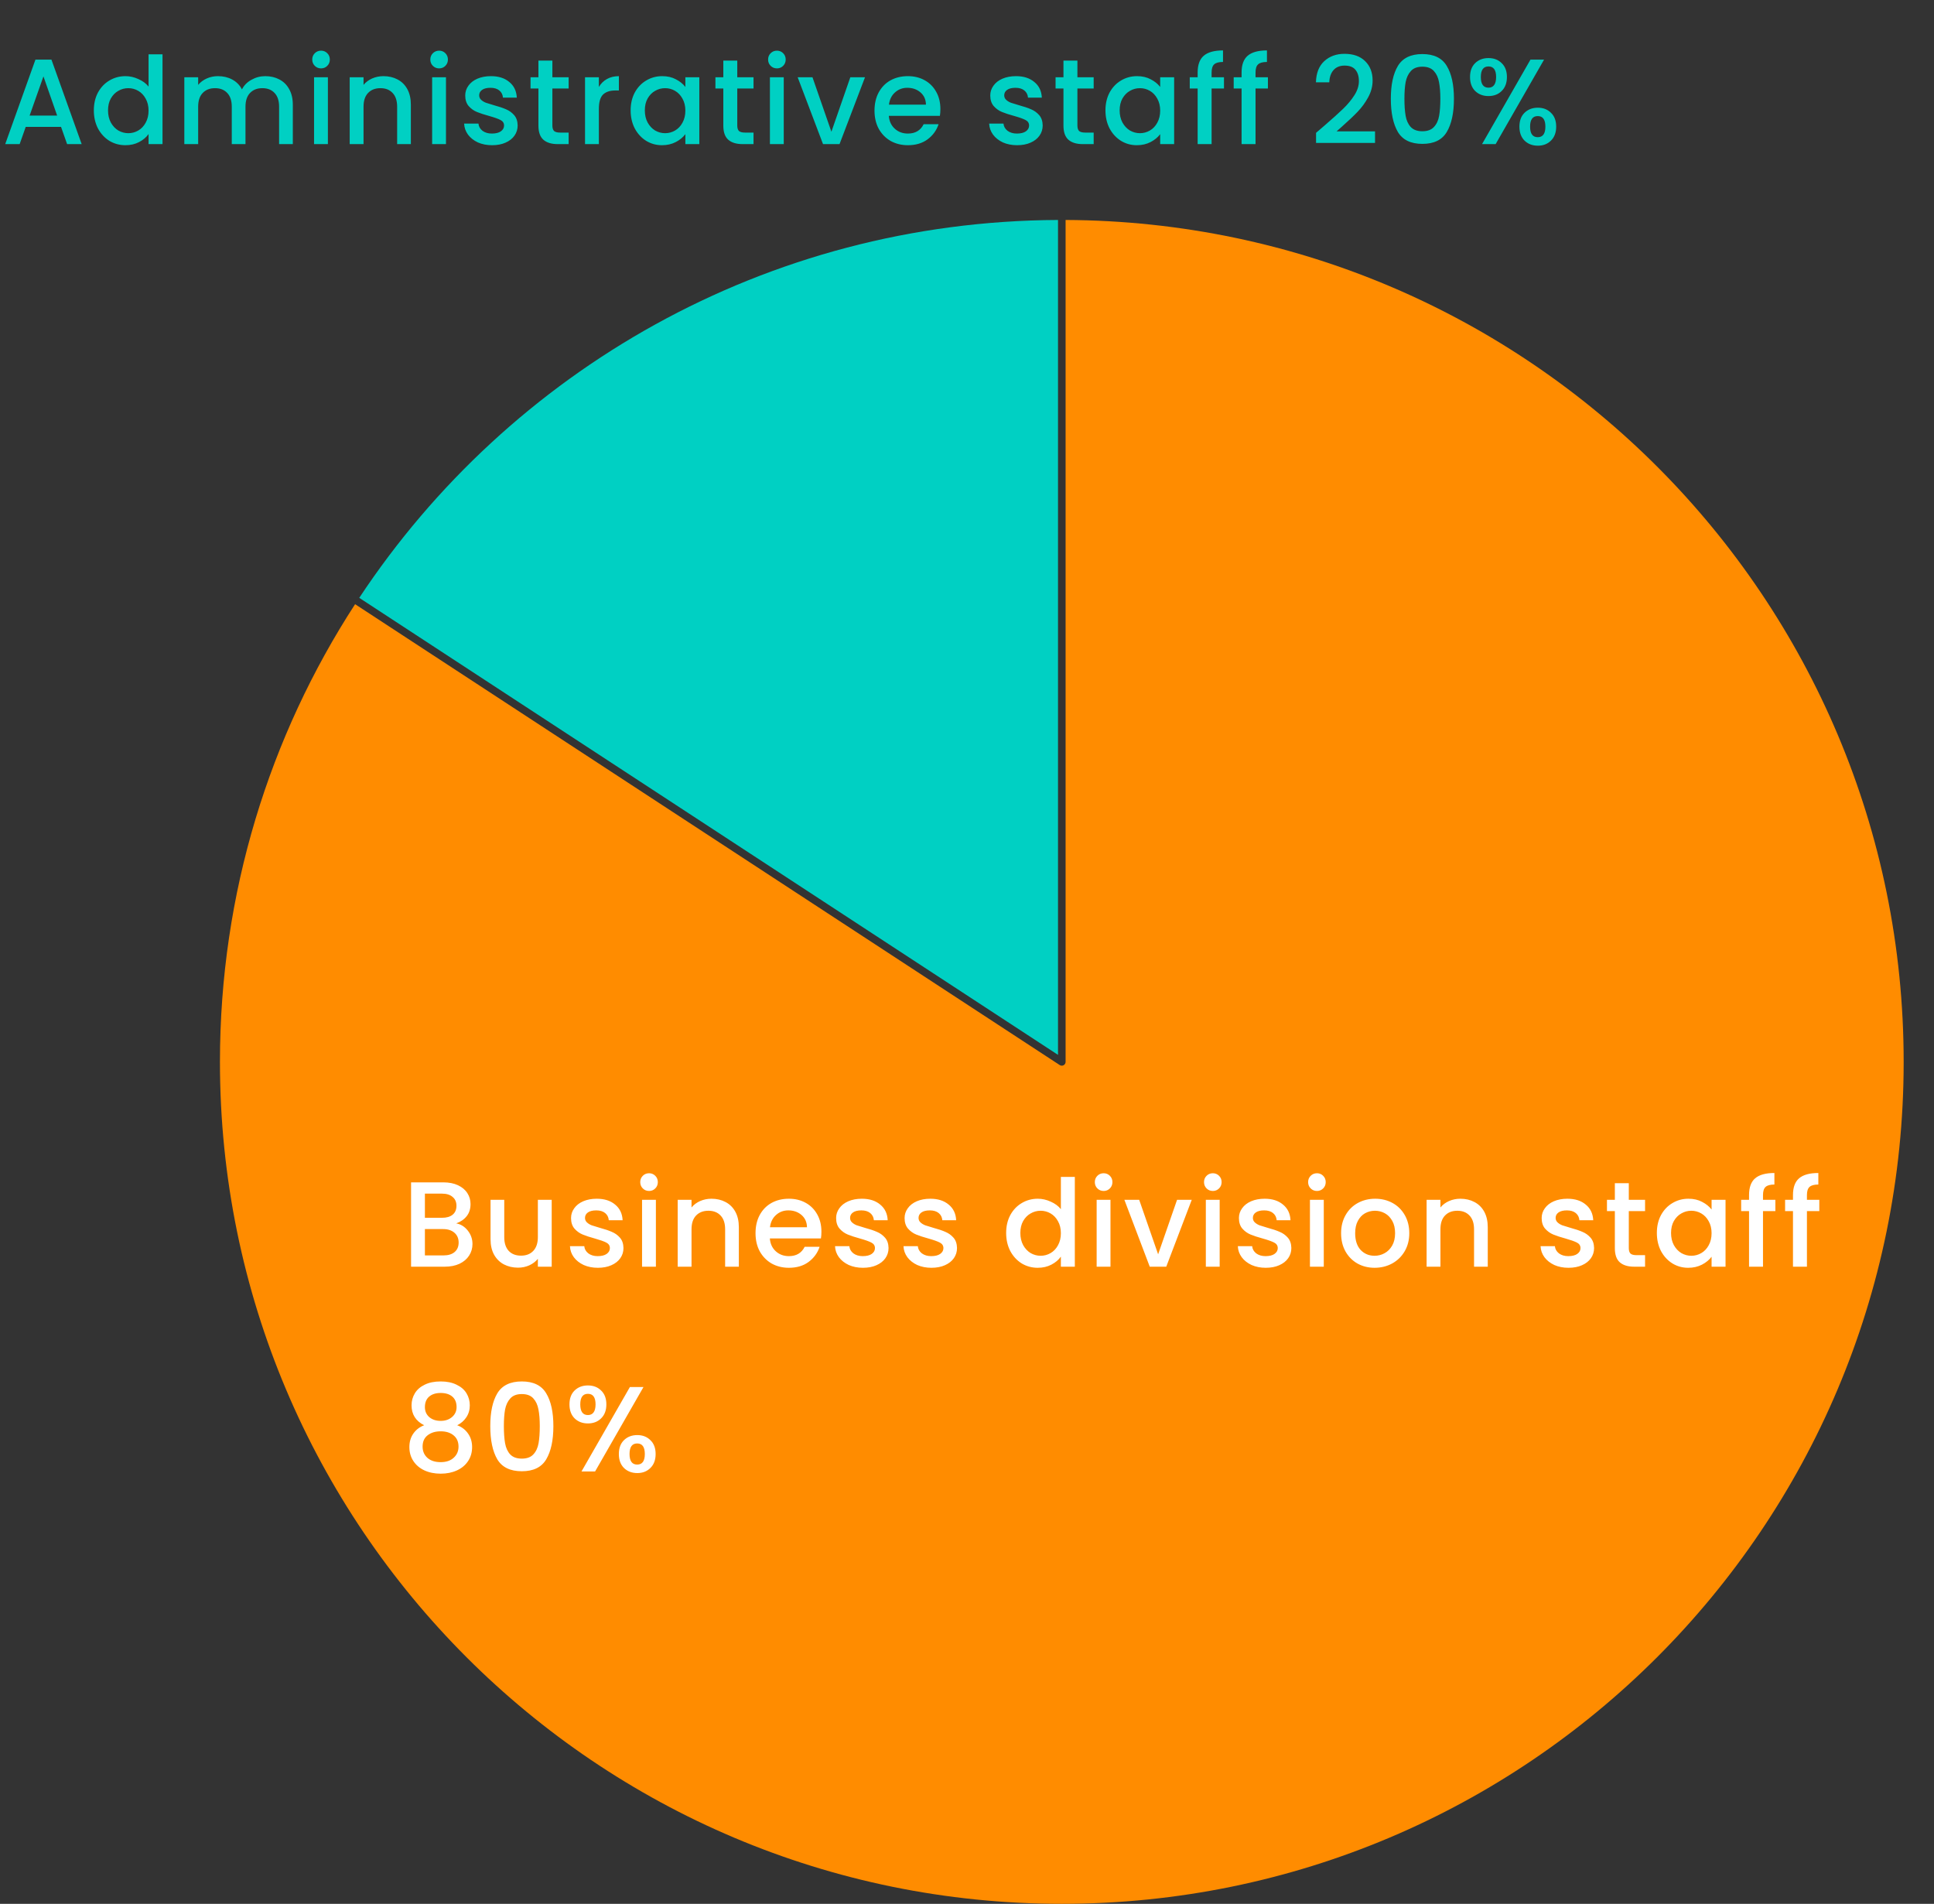
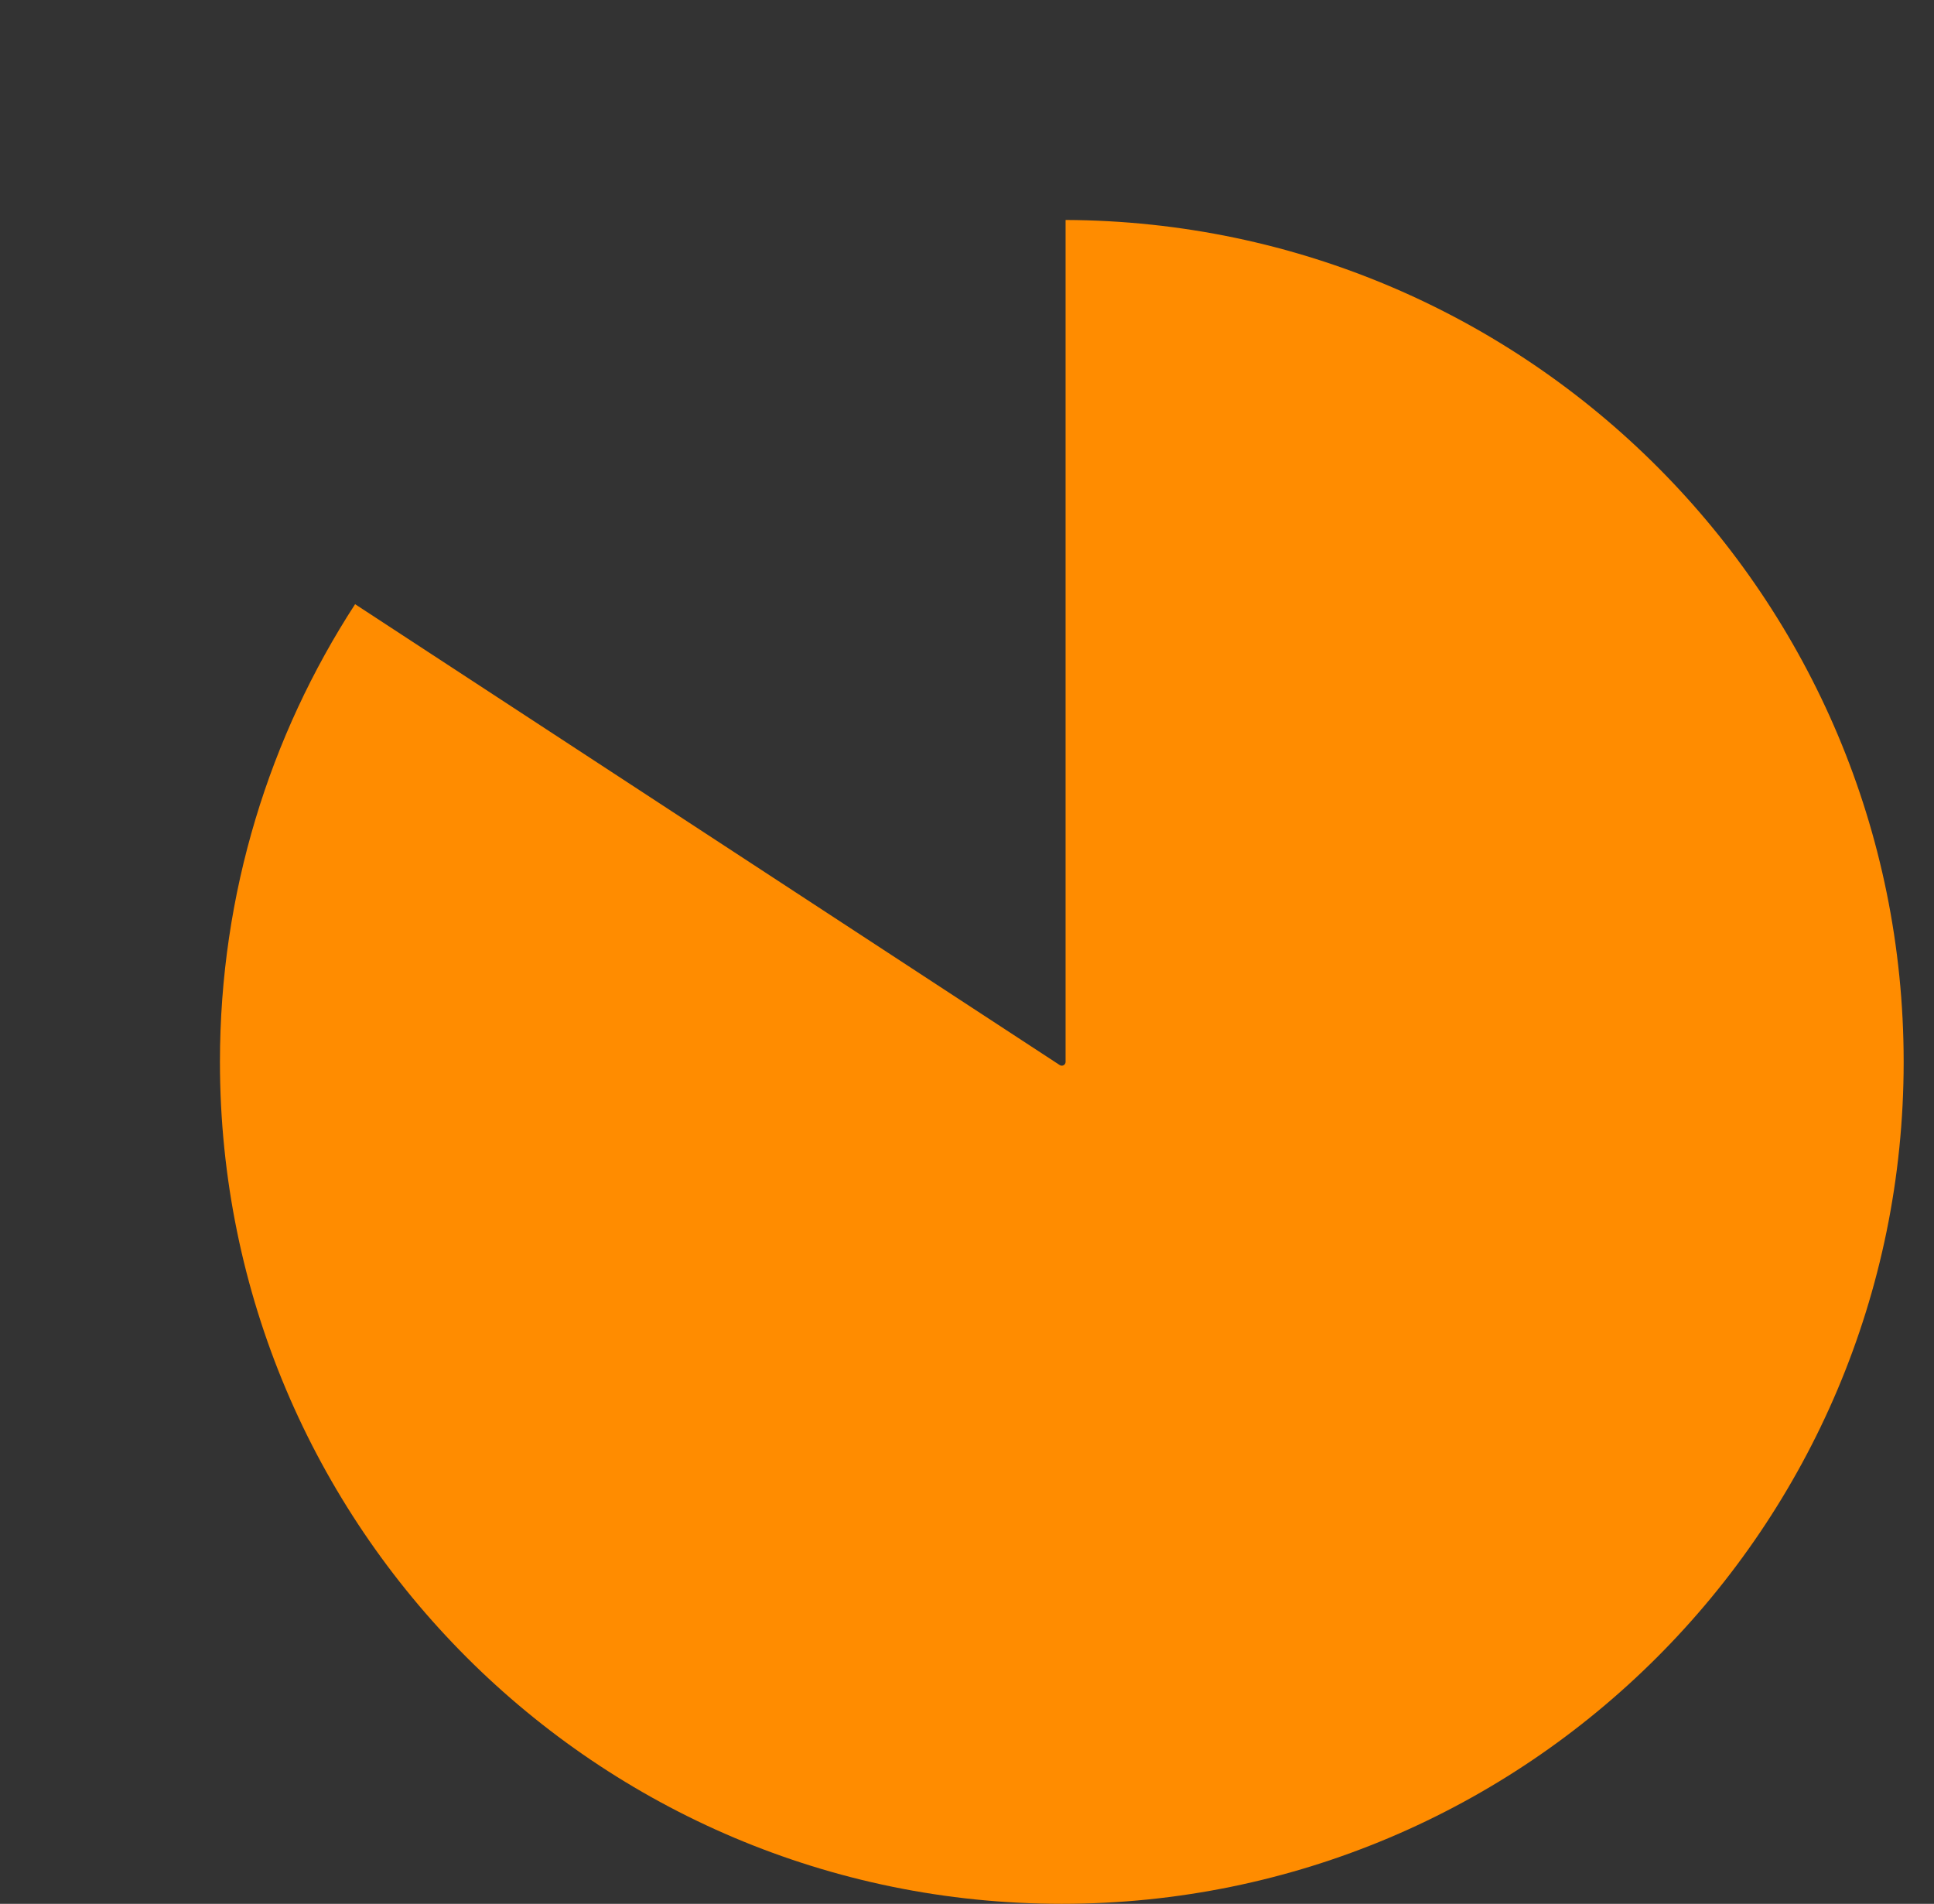
<svg xmlns="http://www.w3.org/2000/svg" width="255" height="251" viewBox="0 0 255 251" fill="none">
  <rect x="0" y="0" width="255" height="251" fill="#333333" stroke="none" />
-   <path d="M139.5 29C101.012 29.17 67.149 48.928 47.368 78.819L139.5 139.074V29Z" fill="#00D0C3" />
  <path d="M46.82 79.656C35.547 97.027 29 117.748 29 139.999C29 201.303 78.696 250.999 140 250.999C201.304 250.999 251 201.303 251 139.999C251 78.862 201.574 29.269 140.5 29V139.999C140.5 140.183 140.399 140.351 140.238 140.439C140.076 140.526 139.88 140.518 139.726 140.417L46.82 79.656Z" fill="#FF8C00" />
-   <path d="M60.152 161.288C60.749 161.395 61.256 161.709 61.672 162.232C62.088 162.755 62.296 163.347 62.296 164.008C62.296 164.573 62.147 165.085 61.848 165.544C61.56 165.992 61.139 166.349 60.584 166.616C60.029 166.872 59.384 167 58.648 167H54.2V155.88H58.44C59.197 155.88 59.848 156.008 60.392 156.264C60.936 156.52 61.347 156.867 61.624 157.304C61.901 157.731 62.04 158.211 62.04 158.744C62.04 159.384 61.869 159.917 61.528 160.344C61.187 160.771 60.728 161.085 60.152 161.288ZM56.024 160.552H58.28C58.877 160.552 59.341 160.419 59.672 160.152C60.013 159.875 60.184 159.48 60.184 158.968C60.184 158.467 60.013 158.077 59.672 157.8C59.341 157.512 58.877 157.368 58.28 157.368H56.024V160.552ZM58.488 165.512C59.107 165.512 59.592 165.363 59.944 165.064C60.296 164.765 60.472 164.349 60.472 163.816C60.472 163.272 60.285 162.84 59.912 162.52C59.539 162.2 59.043 162.04 58.424 162.04H56.024V165.512H58.488ZM72.742 158.184V167H70.918V165.96C70.63 166.323 70.251 166.611 69.782 166.824C69.323 167.027 68.833 167.128 68.31 167.128C67.617 167.128 66.993 166.984 66.438 166.696C65.894 166.408 65.462 165.981 65.142 165.416C64.833 164.851 64.678 164.168 64.678 163.368V158.184H66.486V163.096C66.486 163.885 66.683 164.493 67.078 164.92C67.473 165.336 68.011 165.544 68.694 165.544C69.377 165.544 69.915 165.336 70.31 164.92C70.716 164.493 70.918 163.885 70.918 163.096V158.184H72.742ZM78.829 167.144C78.135 167.144 77.511 167.021 76.957 166.776C76.413 166.52 75.981 166.179 75.661 165.752C75.341 165.315 75.17 164.829 75.149 164.296H77.037C77.069 164.669 77.245 164.984 77.565 165.24C77.895 165.485 78.306 165.608 78.797 165.608C79.309 165.608 79.703 165.512 79.981 165.32C80.269 165.117 80.413 164.861 80.413 164.552C80.413 164.221 80.253 163.976 79.933 163.816C79.623 163.656 79.127 163.48 78.445 163.288C77.783 163.107 77.245 162.931 76.829 162.76C76.413 162.589 76.05 162.328 75.741 161.976C75.442 161.624 75.293 161.16 75.293 160.584C75.293 160.115 75.431 159.688 75.709 159.304C75.986 158.909 76.381 158.6 76.893 158.376C77.415 158.152 78.013 158.04 78.685 158.04C79.687 158.04 80.493 158.296 81.101 158.808C81.719 159.309 82.05 159.997 82.093 160.872H80.269C80.237 160.477 80.077 160.163 79.789 159.928C79.501 159.693 79.111 159.576 78.621 159.576C78.141 159.576 77.773 159.667 77.517 159.848C77.261 160.029 77.133 160.269 77.133 160.568C77.133 160.803 77.218 161 77.389 161.16C77.559 161.32 77.767 161.448 78.013 161.544C78.258 161.629 78.621 161.741 79.101 161.88C79.741 162.051 80.263 162.227 80.669 162.408C81.085 162.579 81.442 162.835 81.741 163.176C82.039 163.517 82.194 163.971 82.205 164.536C82.205 165.037 82.066 165.485 81.789 165.88C81.511 166.275 81.117 166.584 80.605 166.808C80.103 167.032 79.511 167.144 78.829 167.144ZM85.584 157.016C85.253 157.016 84.976 156.904 84.752 156.68C84.528 156.456 84.416 156.179 84.416 155.848C84.416 155.517 84.528 155.24 84.752 155.016C84.976 154.792 85.253 154.68 85.584 154.68C85.904 154.68 86.176 154.792 86.4 155.016C86.624 155.24 86.736 155.517 86.736 155.848C86.736 156.179 86.624 156.456 86.4 156.68C86.176 156.904 85.904 157.016 85.584 157.016ZM86.48 158.184V167H84.656V158.184H86.48ZM93.802 158.04C94.496 158.04 95.114 158.184 95.658 158.472C96.213 158.76 96.645 159.187 96.954 159.752C97.264 160.317 97.418 161 97.418 161.8V167H95.61V162.072C95.61 161.283 95.413 160.68 95.018 160.264C94.624 159.837 94.085 159.624 93.402 159.624C92.72 159.624 92.176 159.837 91.77 160.264C91.376 160.68 91.178 161.283 91.178 162.072V167H89.354V158.184H91.178V159.192C91.477 158.829 91.856 158.547 92.314 158.344C92.784 158.141 93.28 158.04 93.802 158.04ZM108.305 162.376C108.305 162.707 108.284 163.005 108.241 163.272H101.505C101.558 163.976 101.82 164.541 102.289 164.968C102.758 165.395 103.334 165.608 104.017 165.608C104.998 165.608 105.692 165.197 106.097 164.376H108.065C107.798 165.187 107.313 165.853 106.609 166.376C105.916 166.888 105.052 167.144 104.017 167.144C103.174 167.144 102.417 166.957 101.745 166.584C101.084 166.2 100.561 165.667 100.177 164.984C99.804 164.291 99.617 163.491 99.617 162.584C99.617 161.677 99.798 160.883 100.161 160.2C100.534 159.507 101.052 158.973 101.713 158.6C102.385 158.227 103.153 158.04 104.017 158.04C104.849 158.04 105.59 158.221 106.241 158.584C106.892 158.947 107.398 159.459 107.761 160.12C108.124 160.771 108.305 161.523 108.305 162.376ZM106.401 161.8C106.39 161.128 106.15 160.589 105.681 160.184C105.212 159.779 104.63 159.576 103.937 159.576C103.308 159.576 102.769 159.779 102.321 160.184C101.873 160.579 101.606 161.117 101.521 161.8H106.401ZM113.78 167.144C113.087 167.144 112.463 167.021 111.908 166.776C111.364 166.52 110.932 166.179 110.612 165.752C110.292 165.315 110.121 164.829 110.1 164.296H111.988C112.02 164.669 112.196 164.984 112.516 165.24C112.847 165.485 113.257 165.608 113.748 165.608C114.26 165.608 114.655 165.512 114.932 165.32C115.22 165.117 115.364 164.861 115.364 164.552C115.364 164.221 115.204 163.976 114.884 163.816C114.575 163.656 114.079 163.48 113.396 163.288C112.735 163.107 112.196 162.931 111.78 162.76C111.364 162.589 111.001 162.328 110.692 161.976C110.393 161.624 110.244 161.16 110.244 160.584C110.244 160.115 110.383 159.688 110.66 159.304C110.937 158.909 111.332 158.6 111.844 158.376C112.367 158.152 112.964 158.04 113.636 158.04C114.639 158.04 115.444 158.296 116.052 158.808C116.671 159.309 117.001 159.997 117.044 160.872H115.22C115.188 160.477 115.028 160.163 114.74 159.928C114.452 159.693 114.063 159.576 113.572 159.576C113.092 159.576 112.724 159.667 112.468 159.848C112.212 160.029 112.084 160.269 112.084 160.568C112.084 160.803 112.169 161 112.34 161.16C112.511 161.32 112.719 161.448 112.964 161.544C113.209 161.629 113.572 161.741 114.052 161.88C114.692 162.051 115.215 162.227 115.62 162.408C116.036 162.579 116.393 162.835 116.692 163.176C116.991 163.517 117.145 163.971 117.156 164.536C117.156 165.037 117.017 165.485 116.74 165.88C116.463 166.275 116.068 166.584 115.556 166.808C115.055 167.032 114.463 167.144 113.78 167.144ZM122.807 167.144C122.114 167.144 121.49 167.021 120.935 166.776C120.391 166.52 119.959 166.179 119.639 165.752C119.319 165.315 119.148 164.829 119.127 164.296H121.015C121.047 164.669 121.223 164.984 121.543 165.24C121.874 165.485 122.284 165.608 122.775 165.608C123.287 165.608 123.682 165.512 123.959 165.32C124.247 165.117 124.391 164.861 124.391 164.552C124.391 164.221 124.231 163.976 123.911 163.816C123.602 163.656 123.106 163.48 122.423 163.288C121.762 163.107 121.223 162.931 120.807 162.76C120.391 162.589 120.028 162.328 119.719 161.976C119.42 161.624 119.271 161.16 119.271 160.584C119.271 160.115 119.41 159.688 119.687 159.304C119.964 158.909 120.359 158.6 120.871 158.376C121.394 158.152 121.991 158.04 122.663 158.04C123.666 158.04 124.471 158.296 125.079 158.808C125.698 159.309 126.028 159.997 126.071 160.872H124.247C124.215 160.477 124.055 160.163 123.767 159.928C123.479 159.693 123.09 159.576 122.599 159.576C122.119 159.576 121.751 159.667 121.495 159.848C121.239 160.029 121.111 160.269 121.111 160.568C121.111 160.803 121.196 161 121.367 161.16C121.538 161.32 121.746 161.448 121.991 161.544C122.236 161.629 122.599 161.741 123.079 161.88C123.719 162.051 124.242 162.227 124.647 162.408C125.063 162.579 125.42 162.835 125.719 163.176C126.018 163.517 126.172 163.971 126.183 164.536C126.183 165.037 126.044 165.485 125.767 165.88C125.49 166.275 125.095 166.584 124.583 166.808C124.082 167.032 123.49 167.144 122.807 167.144ZM132.662 162.552C132.662 161.667 132.843 160.883 133.206 160.2C133.579 159.517 134.081 158.989 134.71 158.616C135.35 158.232 136.059 158.04 136.838 158.04C137.414 158.04 137.979 158.168 138.534 158.424C139.099 158.669 139.547 159 139.878 159.416V155.16H141.718V167H139.878V165.672C139.579 166.099 139.163 166.451 138.63 166.728C138.107 167.005 137.505 167.144 136.822 167.144C136.054 167.144 135.35 166.952 134.71 166.568C134.081 166.173 133.579 165.629 133.206 164.936C132.843 164.232 132.662 163.437 132.662 162.552ZM139.878 162.584C139.878 161.976 139.75 161.448 139.494 161C139.249 160.552 138.923 160.211 138.518 159.976C138.113 159.741 137.675 159.624 137.206 159.624C136.737 159.624 136.299 159.741 135.894 159.976C135.489 160.2 135.158 160.536 134.902 160.984C134.657 161.421 134.534 161.944 134.534 162.552C134.534 163.16 134.657 163.693 134.902 164.152C135.158 164.611 135.489 164.963 135.894 165.208C136.31 165.443 136.747 165.56 137.206 165.56C137.675 165.56 138.113 165.443 138.518 165.208C138.923 164.973 139.249 164.632 139.494 164.184C139.75 163.725 139.878 163.192 139.878 162.584ZM145.522 157.016C145.191 157.016 144.914 156.904 144.69 156.68C144.466 156.456 144.354 156.179 144.354 155.848C144.354 155.517 144.466 155.24 144.69 155.016C144.914 154.792 145.191 154.68 145.522 154.68C145.842 154.68 146.114 154.792 146.338 155.016C146.562 155.24 146.674 155.517 146.674 155.848C146.674 156.179 146.562 156.456 146.338 156.68C146.114 156.904 145.842 157.016 145.522 157.016ZM146.418 158.184V167H144.594V158.184H146.418ZM152.7 165.368L155.196 158.184H157.132L153.772 167H151.596L148.252 158.184H150.204L152.7 165.368ZM159.919 157.016C159.589 157.016 159.311 156.904 159.087 156.68C158.863 156.456 158.751 156.179 158.751 155.848C158.751 155.517 158.863 155.24 159.087 155.016C159.311 154.792 159.589 154.68 159.919 154.68C160.239 154.68 160.511 154.792 160.735 155.016C160.959 155.24 161.071 155.517 161.071 155.848C161.071 156.179 160.959 156.456 160.735 156.68C160.511 156.904 160.239 157.016 159.919 157.016ZM160.815 158.184V167H158.991V158.184H160.815ZM166.89 167.144C166.197 167.144 165.573 167.021 165.018 166.776C164.474 166.52 164.042 166.179 163.722 165.752C163.402 165.315 163.231 164.829 163.21 164.296H165.098C165.13 164.669 165.306 164.984 165.626 165.24C165.957 165.485 166.367 165.608 166.858 165.608C167.37 165.608 167.765 165.512 168.042 165.32C168.33 165.117 168.474 164.861 168.474 164.552C168.474 164.221 168.314 163.976 167.994 163.816C167.685 163.656 167.189 163.48 166.506 163.288C165.845 163.107 165.306 162.931 164.89 162.76C164.474 162.589 164.111 162.328 163.802 161.976C163.503 161.624 163.354 161.16 163.354 160.584C163.354 160.115 163.493 159.688 163.77 159.304C164.047 158.909 164.442 158.6 164.954 158.376C165.477 158.152 166.074 158.04 166.746 158.04C167.749 158.04 168.554 158.296 169.162 158.808C169.781 159.309 170.111 159.997 170.154 160.872H168.33C168.298 160.477 168.138 160.163 167.85 159.928C167.562 159.693 167.173 159.576 166.682 159.576C166.202 159.576 165.834 159.667 165.578 159.848C165.322 160.029 165.194 160.269 165.194 160.568C165.194 160.803 165.279 161 165.45 161.16C165.621 161.32 165.829 161.448 166.074 161.544C166.319 161.629 166.682 161.741 167.162 161.88C167.802 162.051 168.325 162.227 168.73 162.408C169.146 162.579 169.503 162.835 169.802 163.176C170.101 163.517 170.255 163.971 170.266 164.536C170.266 165.037 170.127 165.485 169.85 165.88C169.573 166.275 169.178 166.584 168.666 166.808C168.165 167.032 167.573 167.144 166.89 167.144ZM173.645 157.016C173.314 157.016 173.037 156.904 172.813 156.68C172.589 156.456 172.477 156.179 172.477 155.848C172.477 155.517 172.589 155.24 172.813 155.016C173.037 154.792 173.314 154.68 173.645 154.68C173.965 154.68 174.237 154.792 174.461 155.016C174.685 155.24 174.797 155.517 174.797 155.848C174.797 156.179 174.685 156.456 174.461 156.68C174.237 156.904 173.965 157.016 173.645 157.016ZM174.541 158.184V167H172.717V158.184H174.541ZM181.24 167.144C180.408 167.144 179.656 166.957 178.984 166.584C178.312 166.2 177.784 165.667 177.4 164.984C177.016 164.291 176.824 163.491 176.824 162.584C176.824 161.688 177.021 160.893 177.416 160.2C177.81 159.507 178.349 158.973 179.032 158.6C179.714 158.227 180.477 158.04 181.32 158.04C182.162 158.04 182.925 158.227 183.608 158.6C184.29 158.973 184.829 159.507 185.224 160.2C185.618 160.893 185.816 161.688 185.816 162.584C185.816 163.48 185.613 164.275 185.208 164.968C184.802 165.661 184.248 166.2 183.544 166.584C182.85 166.957 182.082 167.144 181.24 167.144ZM181.24 165.56C181.709 165.56 182.146 165.448 182.552 165.224C182.968 165 183.304 164.664 183.56 164.216C183.816 163.768 183.944 163.224 183.944 162.584C183.944 161.944 183.821 161.405 183.576 160.968C183.33 160.52 183.005 160.184 182.6 159.96C182.194 159.736 181.757 159.624 181.288 159.624C180.818 159.624 180.381 159.736 179.976 159.96C179.581 160.184 179.266 160.52 179.032 160.968C178.797 161.405 178.68 161.944 178.68 162.584C178.68 163.533 178.92 164.269 179.4 164.792C179.89 165.304 180.504 165.56 181.24 165.56ZM192.547 158.04C193.24 158.04 193.859 158.184 194.403 158.472C194.957 158.76 195.389 159.187 195.699 159.752C196.008 160.317 196.163 161 196.163 161.8V167H194.355V162.072C194.355 161.283 194.157 160.68 193.763 160.264C193.368 159.837 192.829 159.624 192.147 159.624C191.464 159.624 190.92 159.837 190.515 160.264C190.12 160.68 189.923 161.283 189.923 162.072V167H188.099V158.184H189.923V159.192C190.221 158.829 190.6 158.547 191.059 158.344C191.528 158.141 192.024 158.04 192.547 158.04ZM206.806 167.144C206.112 167.144 205.488 167.021 204.934 166.776C204.39 166.52 203.958 166.179 203.638 165.752C203.318 165.315 203.147 164.829 203.126 164.296H205.014C205.046 164.669 205.222 164.984 205.542 165.24C205.872 165.485 206.283 165.608 206.774 165.608C207.286 165.608 207.68 165.512 207.958 165.32C208.246 165.117 208.39 164.861 208.39 164.552C208.39 164.221 208.23 163.976 207.91 163.816C207.6 163.656 207.104 163.48 206.422 163.288C205.76 163.107 205.222 162.931 204.806 162.76C204.39 162.589 204.027 162.328 203.718 161.976C203.419 161.624 203.27 161.16 203.27 160.584C203.27 160.115 203.408 159.688 203.686 159.304C203.963 158.909 204.358 158.6 204.87 158.376C205.392 158.152 205.99 158.04 206.662 158.04C207.664 158.04 208.47 158.296 209.078 158.808C209.696 159.309 210.027 159.997 210.07 160.872H208.246C208.214 160.477 208.054 160.163 207.766 159.928C207.478 159.693 207.088 159.576 206.598 159.576C206.118 159.576 205.75 159.667 205.494 159.848C205.238 160.029 205.11 160.269 205.11 160.568C205.11 160.803 205.195 161 205.366 161.16C205.536 161.32 205.744 161.448 205.99 161.544C206.235 161.629 206.598 161.741 207.078 161.88C207.718 162.051 208.24 162.227 208.646 162.408C209.062 162.579 209.419 162.835 209.718 163.176C210.016 163.517 210.171 163.971 210.182 164.536C210.182 165.037 210.043 165.485 209.766 165.88C209.488 166.275 209.094 166.584 208.582 166.808C208.08 167.032 207.488 167.144 206.806 167.144ZM214.76 159.672V164.552C214.76 164.883 214.835 165.123 214.984 165.272C215.144 165.411 215.411 165.48 215.784 165.48H216.904V167H215.464C214.643 167 214.014 166.808 213.576 166.424C213.139 166.04 212.92 165.416 212.92 164.552V159.672H211.88V158.184H212.92V155.992H214.76V158.184H216.904V159.672H214.76ZM218.458 162.552C218.458 161.667 218.639 160.883 219.002 160.2C219.375 159.517 219.876 158.989 220.506 158.616C221.146 158.232 221.85 158.04 222.618 158.04C223.311 158.04 223.914 158.179 224.426 158.456C224.948 158.723 225.364 159.059 225.674 159.464V158.184H227.514V167H225.674V165.688C225.364 166.104 224.943 166.451 224.41 166.728C223.876 167.005 223.268 167.144 222.586 167.144C221.828 167.144 221.135 166.952 220.506 166.568C219.876 166.173 219.375 165.629 219.002 164.936C218.639 164.232 218.458 163.437 218.458 162.552ZM225.674 162.584C225.674 161.976 225.546 161.448 225.29 161C225.044 160.552 224.719 160.211 224.314 159.976C223.908 159.741 223.471 159.624 223.002 159.624C222.532 159.624 222.095 159.741 221.69 159.976C221.284 160.2 220.954 160.536 220.698 160.984C220.452 161.421 220.33 161.944 220.33 162.552C220.33 163.16 220.452 163.693 220.698 164.152C220.954 164.611 221.284 164.963 221.69 165.208C222.106 165.443 222.543 165.56 223.002 165.56C223.471 165.56 223.908 165.443 224.314 165.208C224.719 164.973 225.044 164.632 225.29 164.184C225.546 163.725 225.674 163.192 225.674 162.584ZM234.085 159.672H232.453V167H230.613V159.672H229.573V158.184H230.613V157.56C230.613 156.547 230.88 155.811 231.413 155.352C231.957 154.883 232.805 154.648 233.957 154.648V156.168C233.403 156.168 233.013 156.275 232.789 156.488C232.565 156.691 232.453 157.048 232.453 157.56V158.184H234.085V159.672ZM239.878 159.672H238.246V167H236.406V159.672H235.366V158.184H236.406V157.56C236.406 156.547 236.673 155.811 237.206 155.352C237.75 154.883 238.598 154.648 239.75 154.648V156.168C239.195 156.168 238.806 156.275 238.582 156.488C238.358 156.691 238.246 157.048 238.246 157.56V158.184H239.878V159.672ZM55.928 187.904C54.819 187.349 54.264 186.475 54.264 185.28C54.264 184.704 54.408 184.176 54.696 183.696C54.984 183.216 55.416 182.837 55.992 182.56C56.568 182.272 57.272 182.128 58.104 182.128C58.925 182.128 59.624 182.272 60.2 182.56C60.787 182.837 61.224 183.216 61.512 183.696C61.8 184.176 61.944 184.704 61.944 185.28C61.944 185.877 61.789 186.405 61.48 186.864C61.181 187.312 60.781 187.659 60.28 187.904C60.888 188.128 61.368 188.496 61.72 189.008C62.072 189.509 62.248 190.101 62.248 190.784C62.248 191.477 62.072 192.091 61.72 192.624C61.368 193.157 60.877 193.568 60.248 193.856C59.619 194.144 58.904 194.288 58.104 194.288C57.304 194.288 56.589 194.144 55.96 193.856C55.341 193.568 54.856 193.157 54.504 192.624C54.152 192.091 53.976 191.477 53.976 190.784C53.976 190.091 54.152 189.493 54.504 188.992C54.856 188.491 55.331 188.128 55.928 187.904ZM60.2 185.504C60.2 184.907 60.013 184.448 59.64 184.128C59.267 183.808 58.755 183.648 58.104 183.648C57.464 183.648 56.957 183.808 56.584 184.128C56.211 184.448 56.024 184.912 56.024 185.52C56.024 186.053 56.216 186.491 56.6 186.832C56.995 187.163 57.496 187.328 58.104 187.328C58.712 187.328 59.213 187.157 59.608 186.816C60.003 186.475 60.2 186.037 60.2 185.504ZM58.104 188.704C57.4 188.704 56.824 188.88 56.376 189.232C55.939 189.573 55.72 190.069 55.72 190.72C55.72 191.328 55.933 191.824 56.36 192.208C56.787 192.581 57.368 192.768 58.104 192.768C58.829 192.768 59.4 192.576 59.816 192.192C60.243 191.808 60.456 191.317 60.456 190.72C60.456 190.08 60.237 189.584 59.8 189.232C59.373 188.88 58.808 188.704 58.104 188.704ZM64.643 188.016C64.643 186.171 64.953 184.731 65.571 183.696C66.201 182.651 67.278 182.128 68.803 182.128C70.329 182.128 71.4 182.651 72.019 183.696C72.648 184.731 72.963 186.171 72.963 188.016C72.963 189.883 72.648 191.344 72.019 192.4C71.4 193.445 70.329 193.968 68.803 193.968C67.278 193.968 66.201 193.445 65.571 192.4C64.953 191.344 64.643 189.883 64.643 188.016ZM71.171 188.016C71.171 187.152 71.112 186.421 70.995 185.824C70.888 185.227 70.665 184.741 70.323 184.368C69.982 183.984 69.475 183.792 68.803 183.792C68.131 183.792 67.624 183.984 67.283 184.368C66.942 184.741 66.713 185.227 66.595 185.824C66.489 186.421 66.435 187.152 66.435 188.016C66.435 188.912 66.489 189.664 66.595 190.272C66.702 190.88 66.926 191.371 67.267 191.744C67.619 192.117 68.131 192.304 68.803 192.304C69.475 192.304 69.982 192.117 70.323 191.744C70.675 191.371 70.904 190.88 71.011 190.272C71.118 189.664 71.171 188.912 71.171 188.016ZM75.085 185.152C75.085 184.373 75.309 183.765 75.757 183.328C76.216 182.88 76.802 182.656 77.517 182.656C78.232 182.656 78.813 182.88 79.261 183.328C79.72 183.765 79.949 184.373 79.949 185.152C79.949 185.931 79.72 186.544 79.261 186.992C78.813 187.44 78.232 187.664 77.517 187.664C76.802 187.664 76.216 187.44 75.757 186.992C75.309 186.544 75.085 185.931 75.085 185.152ZM84.845 182.864L78.461 194H76.669L83.053 182.864H84.845ZM77.517 183.76C76.845 183.76 76.509 184.224 76.509 185.152C76.509 186.091 76.845 186.56 77.517 186.56C77.837 186.56 78.082 186.448 78.253 186.224C78.434 185.989 78.525 185.632 78.525 185.152C78.525 184.224 78.189 183.76 77.517 183.76ZM81.597 191.696C81.597 190.917 81.821 190.309 82.269 189.872C82.728 189.424 83.314 189.2 84.029 189.2C84.733 189.2 85.309 189.424 85.757 189.872C86.216 190.309 86.445 190.917 86.445 191.696C86.445 192.475 86.216 193.088 85.757 193.536C85.309 193.984 84.733 194.208 84.029 194.208C83.314 194.208 82.728 193.984 82.269 193.536C81.821 193.088 81.597 192.475 81.597 191.696ZM84.013 190.304C83.341 190.304 83.005 190.768 83.005 191.696C83.005 192.624 83.341 193.088 84.013 193.088C84.685 193.088 85.021 192.624 85.021 191.696C85.021 190.768 84.685 190.304 84.013 190.304Z" fill="white" />
-   <path d="M8.048 16.728H3.392L2.592 19H0.688L4.672 7.864H6.784L10.768 19H8.848L8.048 16.728ZM7.536 15.24L5.728 10.072L3.904 15.24H7.536ZM12.372 14.552C12.372 13.667 12.554 12.883 12.916 12.2C13.29 11.517 13.791 10.989 14.42 10.616C15.06 10.232 15.77 10.04 16.548 10.04C17.124 10.04 17.69 10.168 18.244 10.424C18.81 10.669 19.258 11 19.588 11.416V7.16H21.428V19H19.588V17.672C19.29 18.099 18.874 18.451 18.34 18.728C17.818 19.005 17.215 19.144 16.532 19.144C15.764 19.144 15.06 18.952 14.42 18.568C13.791 18.173 13.29 17.629 12.916 16.936C12.554 16.232 12.372 15.437 12.372 14.552ZM19.588 14.584C19.588 13.976 19.46 13.448 19.204 13C18.959 12.552 18.634 12.211 18.228 11.976C17.823 11.741 17.386 11.624 16.916 11.624C16.447 11.624 16.01 11.741 15.604 11.976C15.199 12.2 14.868 12.536 14.612 12.984C14.367 13.421 14.244 13.944 14.244 14.552C14.244 15.16 14.367 15.693 14.612 16.152C14.868 16.611 15.199 16.963 15.604 17.208C16.02 17.443 16.458 17.56 16.916 17.56C17.386 17.56 17.823 17.443 18.228 17.208C18.634 16.973 18.959 16.632 19.204 16.184C19.46 15.725 19.588 15.192 19.588 14.584ZM34.976 10.04C35.669 10.04 36.288 10.184 36.832 10.472C37.387 10.76 37.819 11.187 38.128 11.752C38.448 12.317 38.608 13 38.608 13.8V19H36.8V14.072C36.8 13.283 36.603 12.68 36.208 12.264C35.813 11.837 35.275 11.624 34.592 11.624C33.909 11.624 33.365 11.837 32.96 12.264C32.565 12.68 32.368 13.283 32.368 14.072V19H30.56V14.072C30.56 13.283 30.363 12.68 29.968 12.264C29.573 11.837 29.035 11.624 28.352 11.624C27.669 11.624 27.125 11.837 26.72 12.264C26.325 12.68 26.128 13.283 26.128 14.072V19H24.304V10.184H26.128V11.192C26.427 10.829 26.805 10.547 27.264 10.344C27.723 10.141 28.213 10.04 28.736 10.04C29.44 10.04 30.069 10.189 30.624 10.488C31.179 10.787 31.605 11.219 31.904 11.784C32.171 11.251 32.587 10.829 33.152 10.52C33.717 10.2 34.325 10.04 34.976 10.04ZM42.337 9.016C42.006 9.016 41.729 8.904 41.505 8.68C41.281 8.456 41.169 8.179 41.169 7.848C41.169 7.517 41.281 7.24 41.505 7.016C41.729 6.792 42.006 6.68 42.337 6.68C42.657 6.68 42.929 6.792 43.153 7.016C43.377 7.24 43.489 7.517 43.489 7.848C43.489 8.179 43.377 8.456 43.153 8.68C42.929 8.904 42.657 9.016 42.337 9.016ZM43.233 10.184V19H41.409V10.184H43.233ZM50.556 10.04C51.249 10.04 51.868 10.184 52.412 10.472C52.967 10.76 53.398 11.187 53.708 11.752C54.017 12.317 54.172 13 54.172 13.8V19H52.364V14.072C52.364 13.283 52.166 12.68 51.772 12.264C51.377 11.837 50.839 11.624 50.156 11.624C49.473 11.624 48.929 11.837 48.524 12.264C48.129 12.68 47.932 13.283 47.932 14.072V19H46.108V10.184H47.932V11.192C48.23 10.829 48.609 10.547 49.068 10.344C49.537 10.141 50.033 10.04 50.556 10.04ZM57.906 9.016C57.576 9.016 57.298 8.904 57.074 8.68C56.85 8.456 56.738 8.179 56.738 7.848C56.738 7.517 56.85 7.24 57.074 7.016C57.298 6.792 57.576 6.68 57.906 6.68C58.226 6.68 58.498 6.792 58.722 7.016C58.946 7.24 59.058 7.517 59.058 7.848C59.058 8.179 58.946 8.456 58.722 8.68C58.498 8.904 58.226 9.016 57.906 9.016ZM58.802 10.184V19H56.978V10.184H58.802ZM64.877 19.144C64.184 19.144 63.56 19.021 63.005 18.776C62.461 18.52 62.029 18.179 61.709 17.752C61.389 17.315 61.218 16.829 61.197 16.296H63.085C63.117 16.669 63.293 16.984 63.613 17.24C63.944 17.485 64.355 17.608 64.845 17.608C65.357 17.608 65.752 17.512 66.029 17.32C66.317 17.117 66.461 16.861 66.461 16.552C66.461 16.221 66.301 15.976 65.981 15.816C65.672 15.656 65.176 15.48 64.493 15.288C63.832 15.107 63.293 14.931 62.877 14.76C62.461 14.589 62.099 14.328 61.789 13.976C61.49 13.624 61.341 13.16 61.341 12.584C61.341 12.115 61.48 11.688 61.757 11.304C62.035 10.909 62.429 10.6 62.941 10.376C63.464 10.152 64.061 10.04 64.733 10.04C65.736 10.04 66.541 10.296 67.149 10.808C67.768 11.309 68.099 11.997 68.141 12.872H66.317C66.285 12.477 66.125 12.163 65.837 11.928C65.549 11.693 65.16 11.576 64.669 11.576C64.189 11.576 63.821 11.667 63.565 11.848C63.309 12.029 63.181 12.269 63.181 12.568C63.181 12.803 63.267 13 63.437 13.16C63.608 13.32 63.816 13.448 64.061 13.544C64.306 13.629 64.669 13.741 65.149 13.88C65.789 14.051 66.312 14.227 66.717 14.408C67.133 14.579 67.49 14.835 67.789 15.176C68.088 15.517 68.243 15.971 68.253 16.536C68.253 17.037 68.115 17.485 67.837 17.88C67.56 18.275 67.165 18.584 66.653 18.808C66.152 19.032 65.56 19.144 64.877 19.144ZM72.832 11.672V16.552C72.832 16.883 72.907 17.123 73.056 17.272C73.216 17.411 73.483 17.48 73.856 17.48H74.976V19H73.536C72.715 19 72.085 18.808 71.648 18.424C71.211 18.04 70.992 17.416 70.992 16.552V11.672H69.952V10.184H70.992V7.992H72.832V10.184H74.976V11.672H72.832ZM78.961 11.464C79.228 11.016 79.58 10.669 80.017 10.424C80.465 10.168 80.993 10.04 81.601 10.04V11.928H81.137C80.422 11.928 79.879 12.109 79.505 12.472C79.142 12.835 78.961 13.464 78.961 14.36V19H77.137V10.184H78.961V11.464ZM83.15 14.552C83.15 13.667 83.331 12.883 83.694 12.2C84.067 11.517 84.569 10.989 85.198 10.616C85.838 10.232 86.542 10.04 87.31 10.04C88.003 10.04 88.606 10.179 89.118 10.456C89.641 10.723 90.056 11.059 90.366 11.464V10.184H92.206V19H90.366V17.688C90.056 18.104 89.635 18.451 89.102 18.728C88.569 19.005 87.96 19.144 87.278 19.144C86.52 19.144 85.827 18.952 85.198 18.568C84.569 18.173 84.067 17.629 83.694 16.936C83.331 16.232 83.15 15.437 83.15 14.552ZM90.366 14.584C90.366 13.976 90.238 13.448 89.982 13C89.737 12.552 89.411 12.211 89.006 11.976C88.6 11.741 88.163 11.624 87.694 11.624C87.225 11.624 86.787 11.741 86.382 11.976C85.977 12.2 85.646 12.536 85.39 12.984C85.144 13.421 85.022 13.944 85.022 14.552C85.022 15.16 85.144 15.693 85.39 16.152C85.646 16.611 85.977 16.963 86.382 17.208C86.798 17.443 87.235 17.56 87.694 17.56C88.163 17.56 88.6 17.443 89.006 17.208C89.411 16.973 89.737 16.632 89.982 16.184C90.238 15.725 90.366 15.192 90.366 14.584ZM97.21 11.672V16.552C97.21 16.883 97.284 17.123 97.434 17.272C97.594 17.411 97.86 17.48 98.234 17.48H99.354V19H97.914C97.092 19 96.463 18.808 96.026 18.424C95.588 18.04 95.37 17.416 95.37 16.552V11.672H94.33V10.184H95.37V7.992H97.21V10.184H99.354V11.672H97.21ZM102.443 9.016C102.112 9.016 101.835 8.904 101.611 8.68C101.387 8.456 101.275 8.179 101.275 7.848C101.275 7.517 101.387 7.24 101.611 7.016C101.835 6.792 102.112 6.68 102.443 6.68C102.763 6.68 103.035 6.792 103.259 7.016C103.483 7.24 103.595 7.517 103.595 7.848C103.595 8.179 103.483 8.456 103.259 8.68C103.035 8.904 102.763 9.016 102.443 9.016ZM103.339 10.184V19H101.515V10.184H103.339ZM109.621 17.368L112.117 10.184H114.053L110.693 19H108.517L105.173 10.184H107.125L109.621 17.368ZM123.992 14.376C123.992 14.707 123.971 15.005 123.928 15.272H117.192C117.246 15.976 117.507 16.541 117.976 16.968C118.446 17.395 119.022 17.608 119.704 17.608C120.686 17.608 121.379 17.197 121.784 16.376H123.752C123.486 17.187 123 17.853 122.296 18.376C121.603 18.888 120.739 19.144 119.704 19.144C118.862 19.144 118.104 18.957 117.432 18.584C116.771 18.2 116.248 17.667 115.864 16.984C115.491 16.291 115.304 15.491 115.304 14.584C115.304 13.677 115.486 12.883 115.848 12.2C116.222 11.507 116.739 10.973 117.4 10.6C118.072 10.227 118.84 10.04 119.704 10.04C120.536 10.04 121.278 10.221 121.928 10.584C122.579 10.947 123.086 11.459 123.448 12.12C123.811 12.771 123.992 13.523 123.992 14.376ZM122.088 13.8C122.078 13.128 121.838 12.589 121.368 12.184C120.899 11.779 120.318 11.576 119.624 11.576C118.995 11.576 118.456 11.779 118.008 12.184C117.56 12.579 117.294 13.117 117.208 13.8H122.088ZM134.103 19.144C133.41 19.144 132.786 19.021 132.231 18.776C131.687 18.52 131.255 18.179 130.935 17.752C130.615 17.315 130.445 16.829 130.423 16.296H132.311C132.343 16.669 132.519 16.984 132.839 17.24C133.17 17.485 133.581 17.608 134.071 17.608C134.583 17.608 134.978 17.512 135.255 17.32C135.543 17.117 135.687 16.861 135.687 16.552C135.687 16.221 135.527 15.976 135.207 15.816C134.898 15.656 134.402 15.48 133.719 15.288C133.058 15.107 132.519 14.931 132.103 14.76C131.687 14.589 131.325 14.328 131.015 13.976C130.717 13.624 130.567 13.16 130.567 12.584C130.567 12.115 130.706 11.688 130.983 11.304C131.261 10.909 131.655 10.6 132.167 10.376C132.69 10.152 133.287 10.04 133.959 10.04C134.962 10.04 135.767 10.296 136.375 10.808C136.994 11.309 137.325 11.997 137.367 12.872H135.543C135.511 12.477 135.351 12.163 135.063 11.928C134.775 11.693 134.386 11.576 133.895 11.576C133.415 11.576 133.047 11.667 132.791 11.848C132.535 12.029 132.407 12.269 132.407 12.568C132.407 12.803 132.493 13 132.663 13.16C132.834 13.32 133.042 13.448 133.287 13.544C133.533 13.629 133.895 13.741 134.375 13.88C135.015 14.051 135.538 14.227 135.943 14.408C136.359 14.579 136.717 14.835 137.015 15.176C137.314 15.517 137.469 15.971 137.479 16.536C137.479 17.037 137.341 17.485 137.063 17.88C136.786 18.275 136.391 18.584 135.879 18.808C135.378 19.032 134.786 19.144 134.103 19.144ZM142.058 11.672V16.552C142.058 16.883 142.133 17.123 142.282 17.272C142.442 17.411 142.709 17.48 143.082 17.48H144.202V19H142.762C141.941 19 141.312 18.808 140.874 18.424C140.437 18.04 140.218 17.416 140.218 16.552V11.672H139.178V10.184H140.218V7.992H142.058V10.184H144.202V11.672H142.058ZM145.755 14.552C145.755 13.667 145.937 12.883 146.299 12.2C146.673 11.517 147.174 10.989 147.803 10.616C148.443 10.232 149.147 10.04 149.915 10.04C150.609 10.04 151.211 10.179 151.723 10.456C152.246 10.723 152.662 11.059 152.971 11.464V10.184H154.811V19H152.971V17.688C152.662 18.104 152.241 18.451 151.707 18.728C151.174 19.005 150.566 19.144 149.883 19.144C149.126 19.144 148.433 18.952 147.803 18.568C147.174 18.173 146.673 17.629 146.299 16.936C145.937 16.232 145.755 15.437 145.755 14.552ZM152.971 14.584C152.971 13.976 152.843 13.448 152.587 13C152.342 12.552 152.017 12.211 151.611 11.976C151.206 11.741 150.769 11.624 150.299 11.624C149.83 11.624 149.393 11.741 148.987 11.976C148.582 12.2 148.251 12.536 147.995 12.984C147.75 13.421 147.627 13.944 147.627 14.552C147.627 15.16 147.75 15.693 147.995 16.152C148.251 16.611 148.582 16.963 148.987 17.208C149.403 17.443 149.841 17.56 150.299 17.56C150.769 17.56 151.206 17.443 151.611 17.208C152.017 16.973 152.342 16.632 152.587 16.184C152.843 15.725 152.971 15.192 152.971 14.584ZM161.383 11.672H159.751V19H157.911V11.672H156.871V10.184H157.911V9.56C157.911 8.547 158.178 7.811 158.711 7.352C159.255 6.883 160.103 6.648 161.255 6.648V8.168C160.701 8.168 160.311 8.275 160.087 8.488C159.863 8.691 159.751 9.048 159.751 9.56V10.184H161.383V11.672ZM167.176 11.672H165.544V19H163.704V11.672H162.664V10.184H163.704V9.56C163.704 8.547 163.97 7.811 164.504 7.352C165.048 6.883 165.896 6.648 167.048 6.648V8.168C166.493 8.168 166.104 8.275 165.88 8.488C165.656 8.691 165.544 9.048 165.544 9.56V10.184H167.176V11.672ZM174.676 16.52C175.7 15.635 176.506 14.909 177.092 14.344C177.69 13.768 178.186 13.171 178.58 12.552C178.975 11.933 179.172 11.315 179.172 10.696C179.172 10.056 179.018 9.555 178.708 9.192C178.41 8.829 177.935 8.648 177.284 8.648C176.655 8.648 176.164 8.851 175.812 9.256C175.471 9.651 175.29 10.184 175.268 10.856H173.508C173.54 9.64 173.903 8.712 174.596 8.072C175.3 7.421 176.191 7.096 177.268 7.096C178.431 7.096 179.338 7.416 179.988 8.056C180.65 8.696 180.98 9.549 180.98 10.616C180.98 11.384 180.783 12.125 180.388 12.84C180.004 13.544 179.54 14.179 178.996 14.744C178.463 15.299 177.78 15.944 176.948 16.68L176.228 17.32H181.3V18.84H173.524V17.512L174.676 16.52ZM183.383 13.016C183.383 11.171 183.692 9.731 184.311 8.696C184.94 7.651 186.017 7.128 187.543 7.128C189.068 7.128 190.14 7.651 190.759 8.696C191.388 9.731 191.703 11.171 191.703 13.016C191.703 14.883 191.388 16.344 190.759 17.4C190.14 18.445 189.068 18.968 187.543 18.968C186.017 18.968 184.94 18.445 184.311 17.4C183.692 16.344 183.383 14.883 183.383 13.016ZM189.911 13.016C189.911 12.152 189.852 11.421 189.735 10.824C189.628 10.227 189.404 9.741 189.063 9.368C188.721 8.984 188.215 8.792 187.543 8.792C186.871 8.792 186.364 8.984 186.023 9.368C185.681 9.741 185.452 10.227 185.335 10.824C185.228 11.421 185.175 12.152 185.175 13.016C185.175 13.912 185.228 14.664 185.335 15.272C185.441 15.88 185.665 16.371 186.007 16.744C186.359 17.117 186.871 17.304 187.543 17.304C188.215 17.304 188.721 17.117 189.063 16.744C189.415 16.371 189.644 15.88 189.751 15.272C189.857 14.664 189.911 13.912 189.911 13.016ZM193.825 10.152C193.825 9.373 194.049 8.765 194.497 8.328C194.955 7.88 195.542 7.656 196.257 7.656C196.971 7.656 197.553 7.88 198.001 8.328C198.459 8.765 198.689 9.373 198.689 10.152C198.689 10.931 198.459 11.544 198.001 11.992C197.553 12.44 196.971 12.664 196.257 12.664C195.542 12.664 194.955 12.44 194.497 11.992C194.049 11.544 193.825 10.931 193.825 10.152ZM203.585 7.864L197.201 19H195.409L201.793 7.864H203.585ZM196.257 8.76C195.585 8.76 195.249 9.224 195.249 10.152C195.249 11.091 195.585 11.56 196.257 11.56C196.577 11.56 196.822 11.448 196.993 11.224C197.174 10.989 197.265 10.632 197.265 10.152C197.265 9.224 196.929 8.76 196.257 8.76ZM200.337 16.696C200.337 15.917 200.561 15.309 201.009 14.872C201.467 14.424 202.054 14.2 202.769 14.2C203.473 14.2 204.049 14.424 204.497 14.872C204.955 15.309 205.185 15.917 205.185 16.696C205.185 17.475 204.955 18.088 204.497 18.536C204.049 18.984 203.473 19.208 202.769 19.208C202.054 19.208 201.467 18.984 201.009 18.536C200.561 18.088 200.337 17.475 200.337 16.696ZM202.753 15.304C202.081 15.304 201.745 15.768 201.745 16.696C201.745 17.624 202.081 18.088 202.753 18.088C203.425 18.088 203.761 17.624 203.761 16.696C203.761 15.768 203.425 15.304 202.753 15.304Z" fill="#00D0C3" />
</svg>